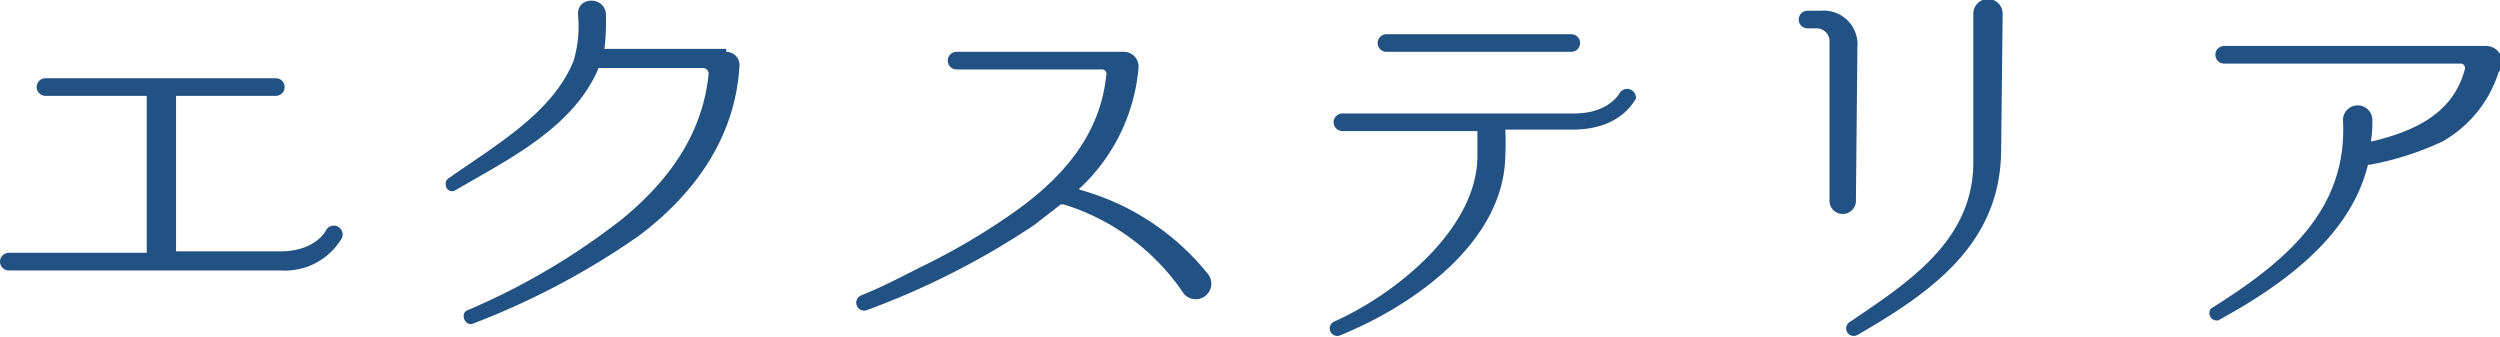
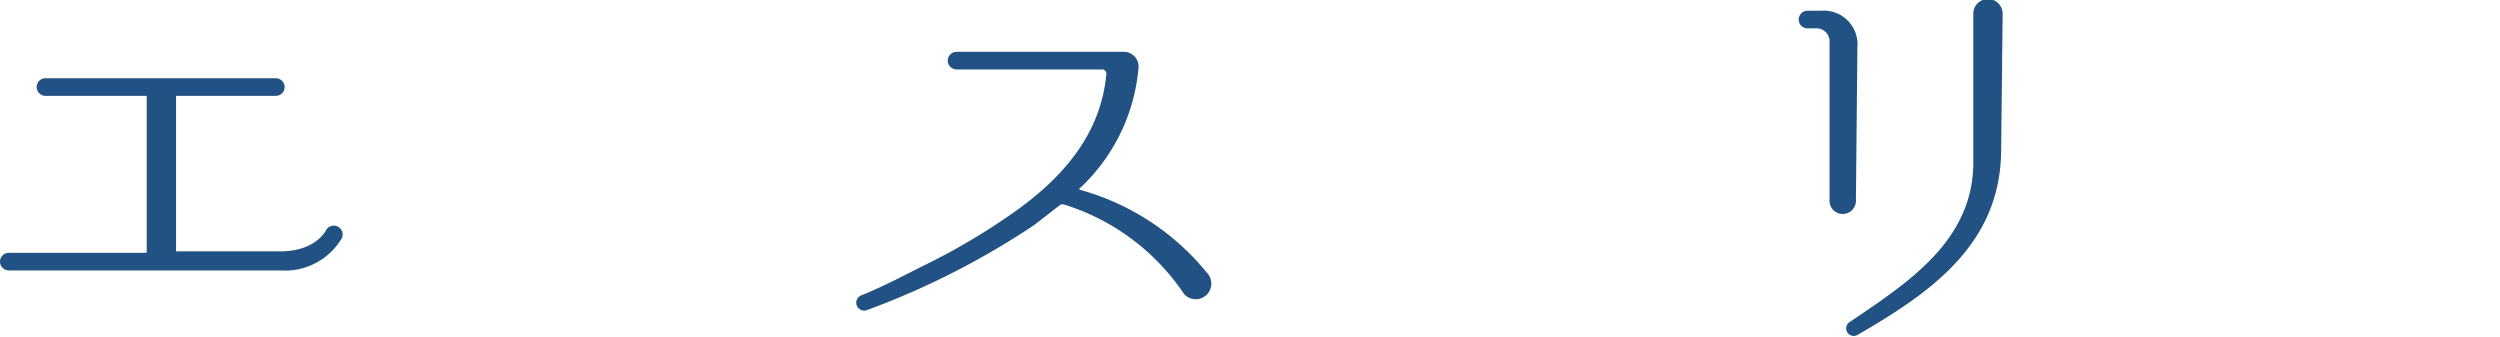
<svg xmlns="http://www.w3.org/2000/svg" width="60.1mm" height="8.1mm" viewBox="0 0 170.4 22.9">
  <title>tit_exterior</title>
  <g id="c64231ac-f863-45ed-b3c5-79caebf24ba7" data-name="レイヤー 2">
    <g id="ed31d44c-5a04-4b30-b7b9-0d3b18b00e37" data-name="レイヤー 1">
      <path d="M19.1,18.4H.6a.6.6,0,1,1,0-1.2H10V6.5H3.1a.6.6,0,0,1,0-1.2H18.8a.6.6,0,1,1,0,1.2H12V17.1h7.1c2.4,0,3.1-1.4,3.1-1.4a.6.6,0,0,1,1.1.5A4.5,4.5,0,0,1,19.1,18.4Z" style="fill:#215283" />
-       <path d="M49.5,3.5a.9.9,0,0,1,.9,1h0c-.3,4.9-3.1,8.7-6.8,11.5A52.2,52.2,0,0,1,32.3,22c-.6.3-1-.7-.4-.9a46.7,46.7,0,0,0,10.5-6.2c3.3-2.7,5.5-5.9,5.9-9.9a.4.4,0,0,0-.4-.4H40.8c-1.7,4.1-6.3,6.3-9.7,8.3-.6.4-1-.5-.5-.8,3.3-2.3,7.1-4.5,8.5-8A8.3,8.3,0,0,0,39.4,1C39.3-.3,41.2-.3,41.3.9a16.8,16.8,0,0,1-.1,2.4h8.3Z" style="fill:#215283" />
      <path d="M80.7,20a15.3,15.3,0,0,0-8.2-6.1h-.2l-1.8,1.4a54.1,54.1,0,0,1-11.4,5.8.5.5,0,1,1-.4-1c1.5-.6,2.8-1.3,4.2-2a44.6,44.6,0,0,0,6.4-3.8c3.2-2.3,5.7-5.2,6.1-9.2a.3.3,0,0,0-.3-.4H65.2a.6.6,0,0,1,0-1.2H76.6a1,1,0,0,1,1,1.1h0a12.7,12.7,0,0,1-4,8.2c-.1,0,0,.1,0,.1a17,17,0,0,1,8.7,5.7A1,1,0,0,1,80.7,20Z" style="fill:#215283" />
-       <path d="M111.5,6.7c-.1.1-1,2.1-4.3,2.1h-4.6a17.3,17.3,0,0,1,0,1.8c-.1,5.9-6.3,10.2-11.2,12.2a.5.5,0,0,1-.5-.9c4.1-1.8,9.8-6.3,9.8-11.3,0-.7,0-1,0-1.7H91.5a.6.6,0,1,1,0-1.2h15.8c2.4,0,3.1-1.4,3.1-1.4A.6.6,0,0,1,111.5,6.7Zm-4.4-3.2a.6.6,0,1,0,0-1.2H94.5a.6.6,0,0,0,0,1.2Z" style="fill:#215283" />
      <path d="M126.5,13.6a.9.9,0,1,1-1.8.1V2.9a.9.9,0,0,0-.8-1h-.7a.6.6,0,0,1,0-1.2h.9a2.3,2.3,0,0,1,2.5,2.5Zm9.9-3.5c0,6.4-4.6,9.7-9.8,12.7a.5.5,0,0,1-.5-.9c4-2.7,8.3-5.5,8.4-10.7V.9a1,1,0,0,1,2,0Z" style="fill:#215283" />
-       <path d="M170.3,4.9a8.3,8.3,0,0,1-3.8,4.7,20.2,20.2,0,0,1-5,1.6h-.1c-1.2,4.9-5.8,8.2-10.2,10.6a.5.5,0,0,1-.5-.8c5.1-3.2,9.3-6.7,9-12.8a1,1,0,0,1,2-.1,8.2,8.2,0,0,1-.1,1.5h.1c2.9-.7,5.5-1.9,6.3-4.9a.3.3,0,0,0-.3-.4H151.6a.6.6,0,1,1,0-1.2h17.9A1.1,1.1,0,0,1,170.3,4.9Z" style="fill:#215283" />
    </g>
  </g>
</svg>